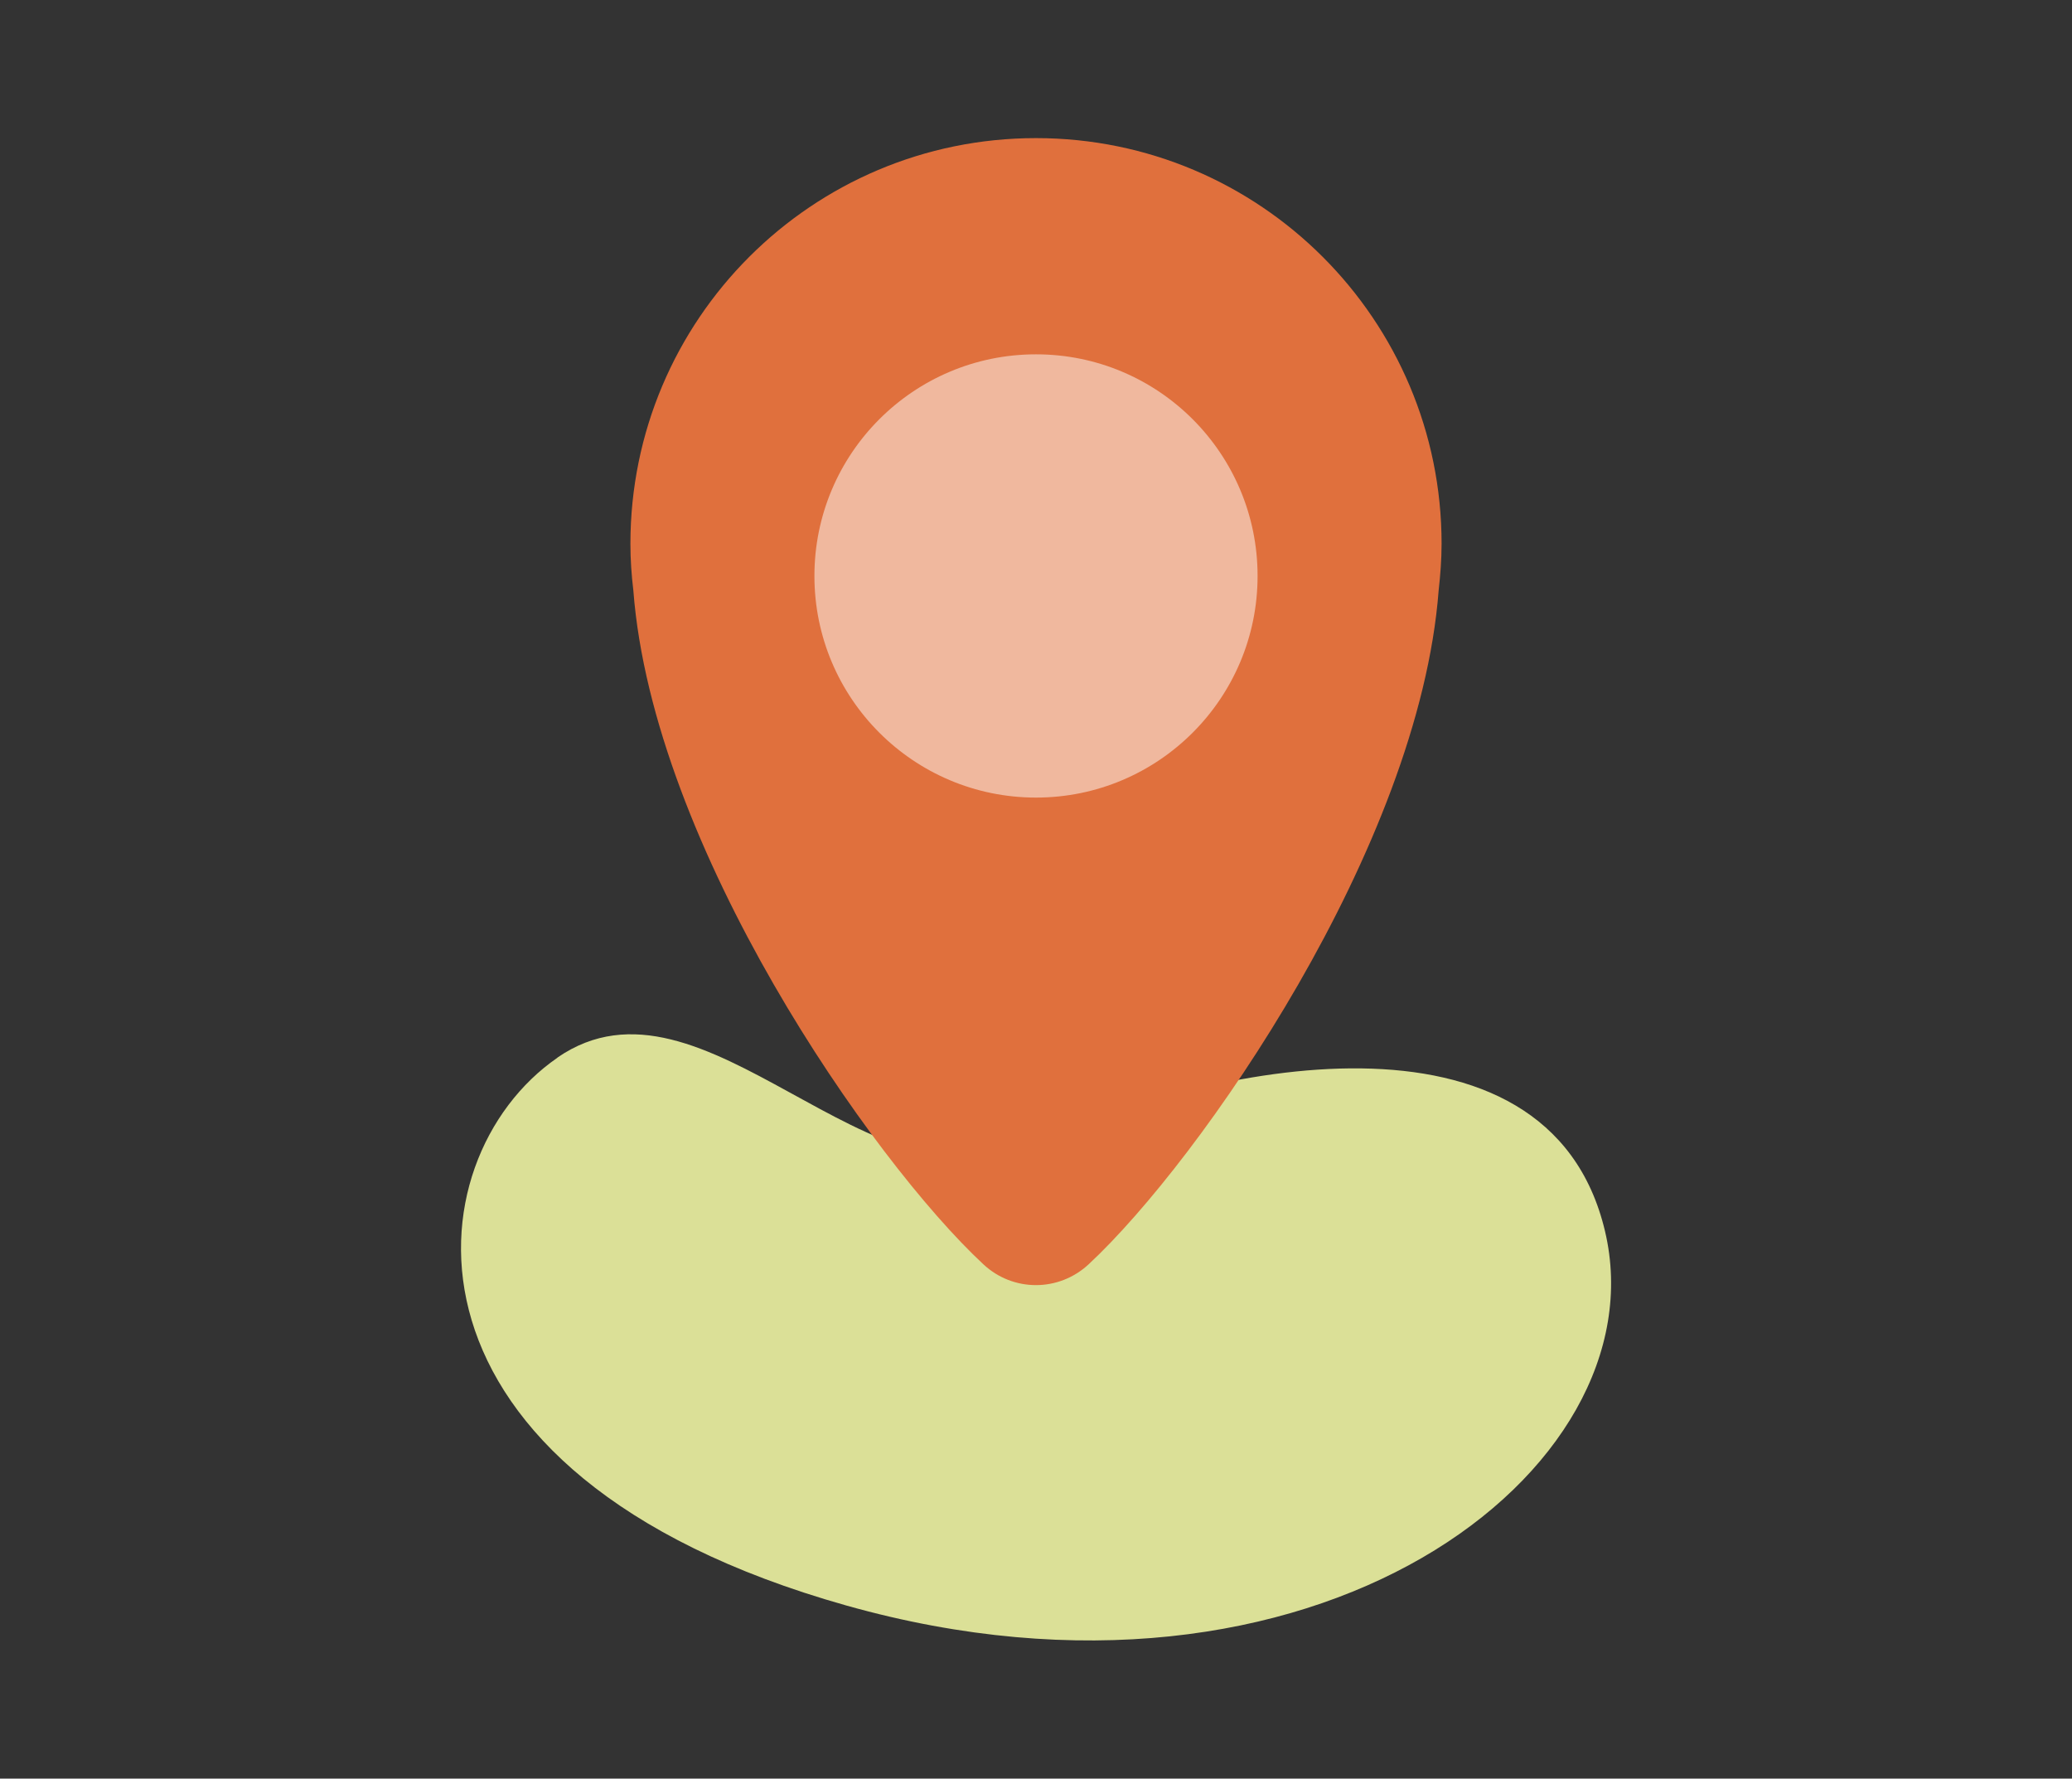
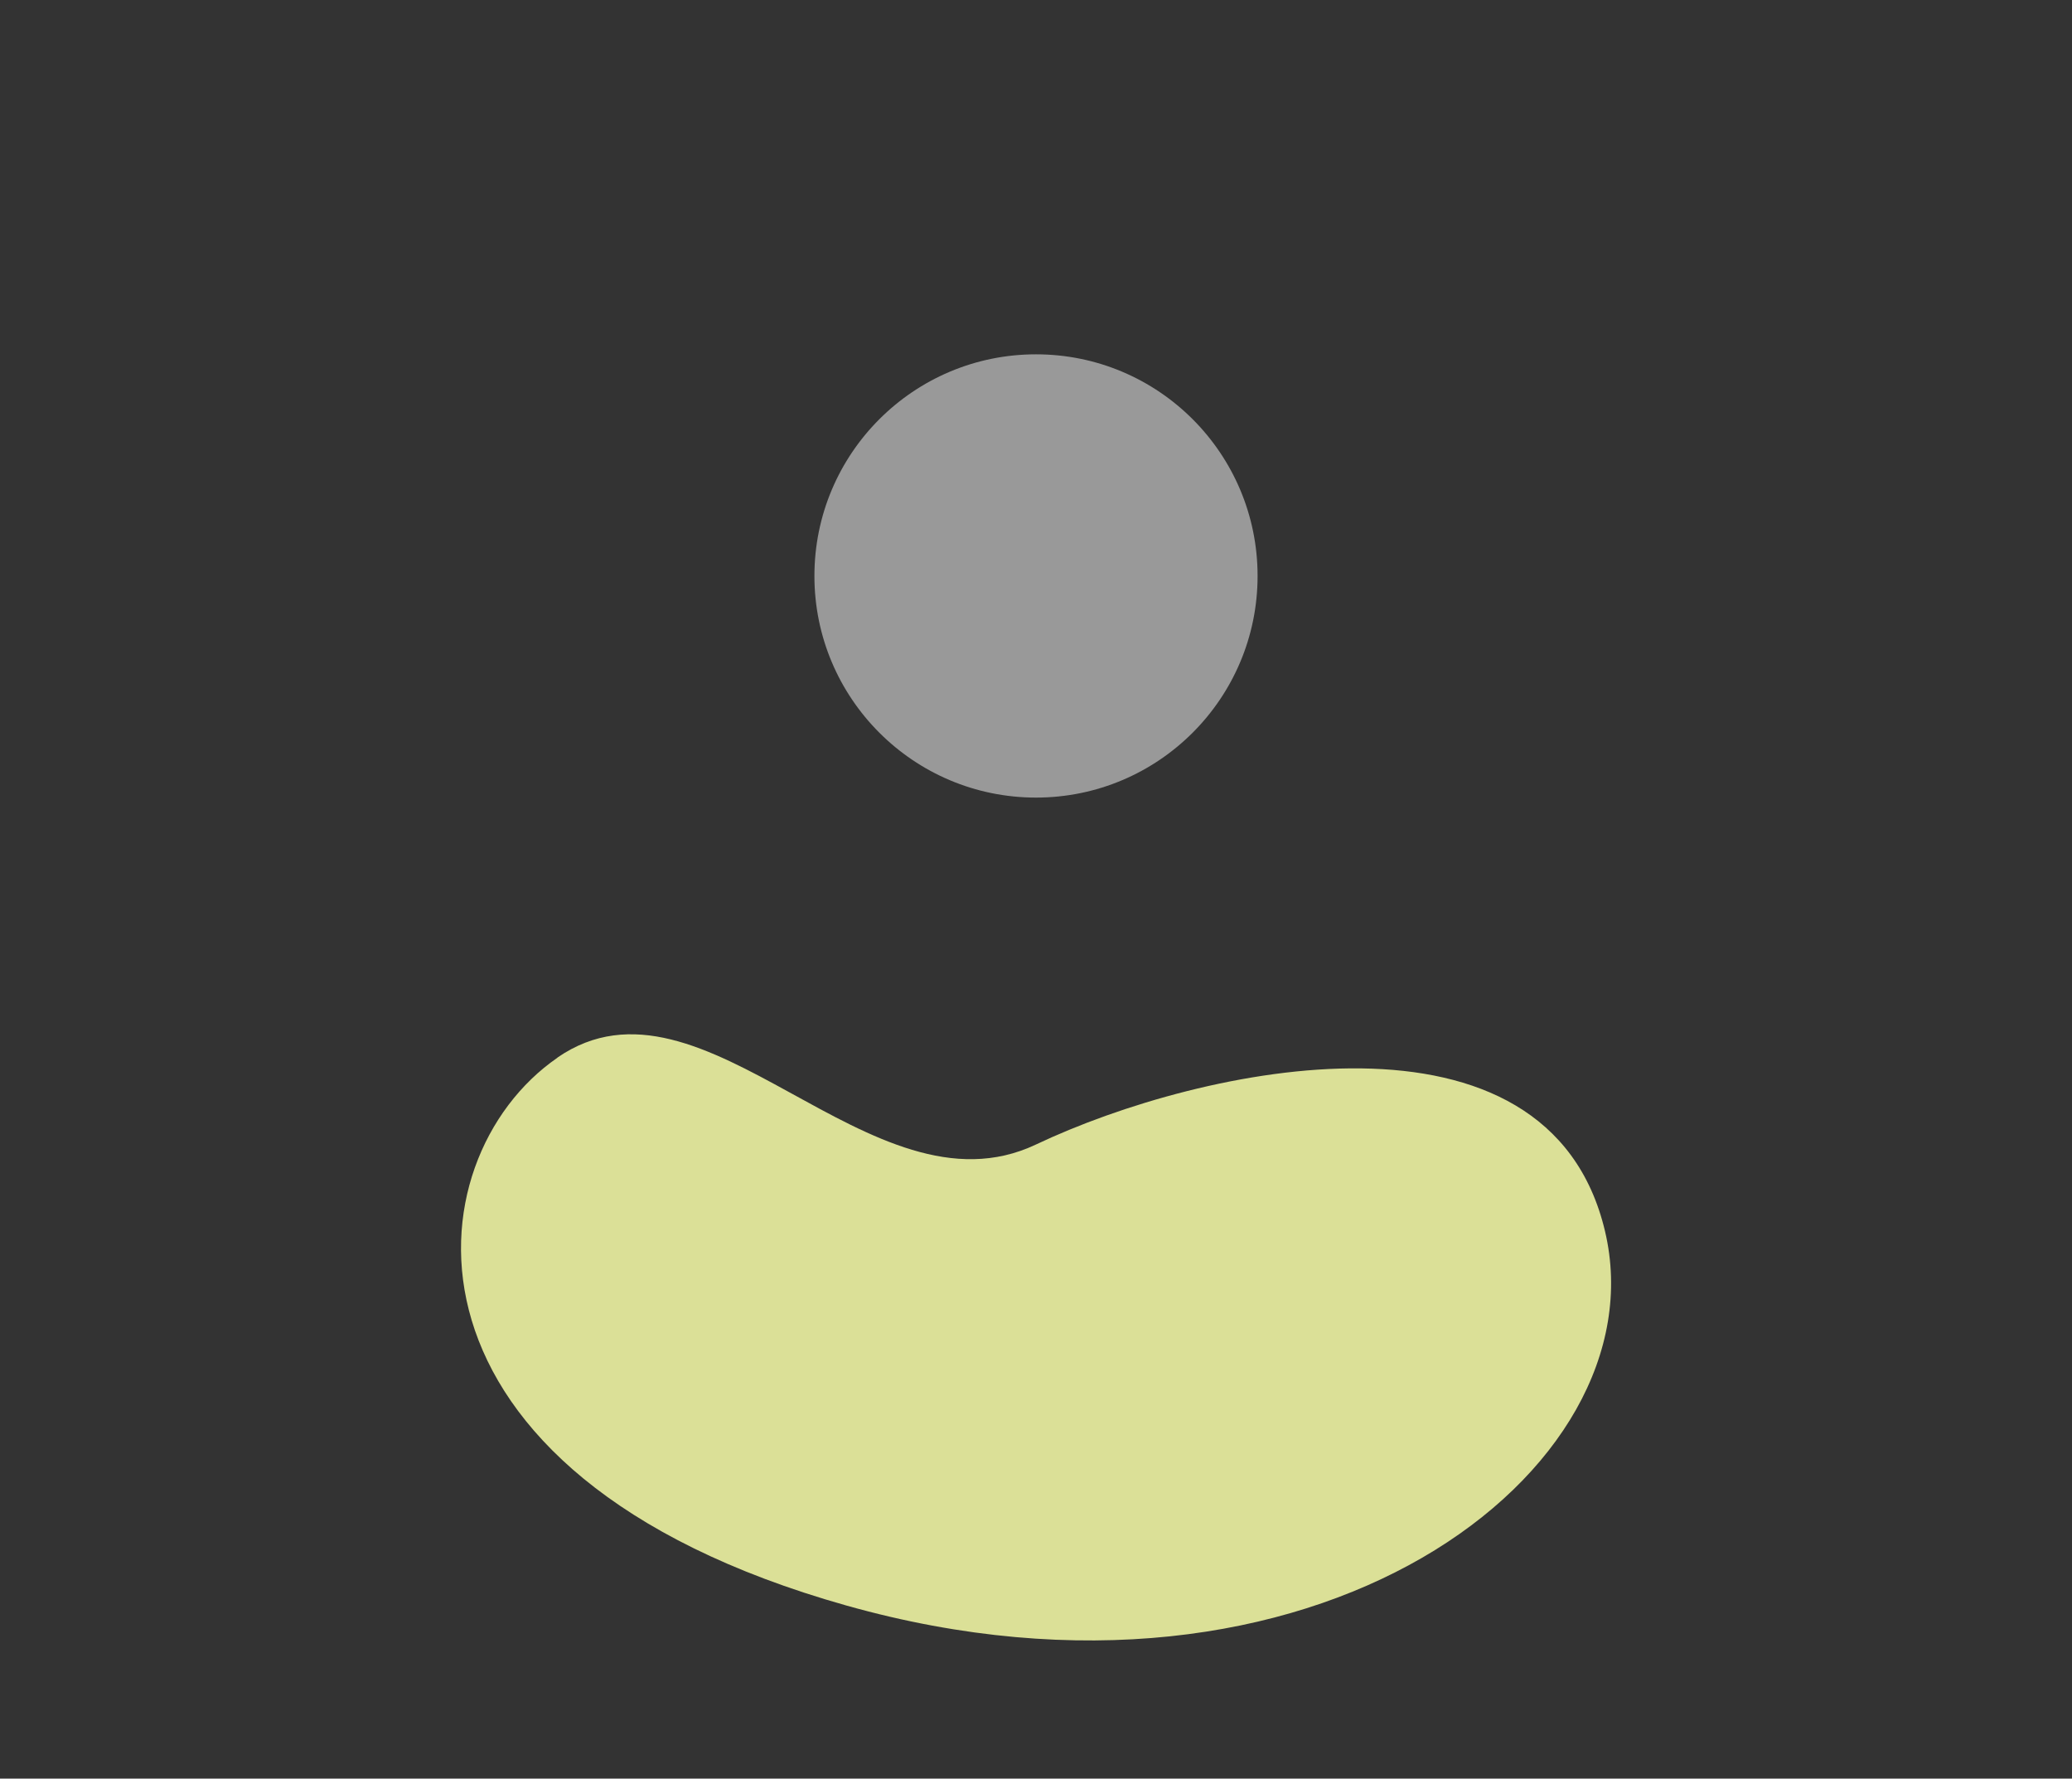
<svg xmlns="http://www.w3.org/2000/svg" id="Layer_1" data-name="Layer 1" viewBox="0 0 134 115">
  <rect x="0" y="0" width="134" height="115" fill="#333333" stroke="none" />
  <defs>
    <style>
      .cls-1 {
        fill: #dbe097;
      }

      .cls-1, .cls-2, .cls-3 {
        stroke-width: 0px;
      }

      .cls-2 {
        fill: #fff;
        opacity: .5;
      }

      .cls-3 {
        fill: #e0703d;
      }
    </style>
  </defs>
  <path class="cls-1" d="M36.05,68.39c-9.51,6.55-11.51,26.91,18.69,35.42s52.73-8.68,49.06-24.2c-3.67-15.52-26.09-10.69-36.8-5.61-10.71,5.08-21.44-12.17-30.95-5.62Z" />
-   <path class="cls-3" d="M93.23,35.16c0-14.48-11.74-26.23-26.23-26.23s-26.23,11.74-26.23,26.23c0,1.02.07,2.02.19,3.02,1.26,16.55,15.4,36.84,22.64,43.57,1.92,1.79,4.87,1.79,6.8,0,7.24-6.73,21.38-27.02,22.64-43.57.11-.99.19-1.99.19-3.01Z" />
  <circle class="cls-2" cx="67" cy="37.24" r="14.33" />
</svg>